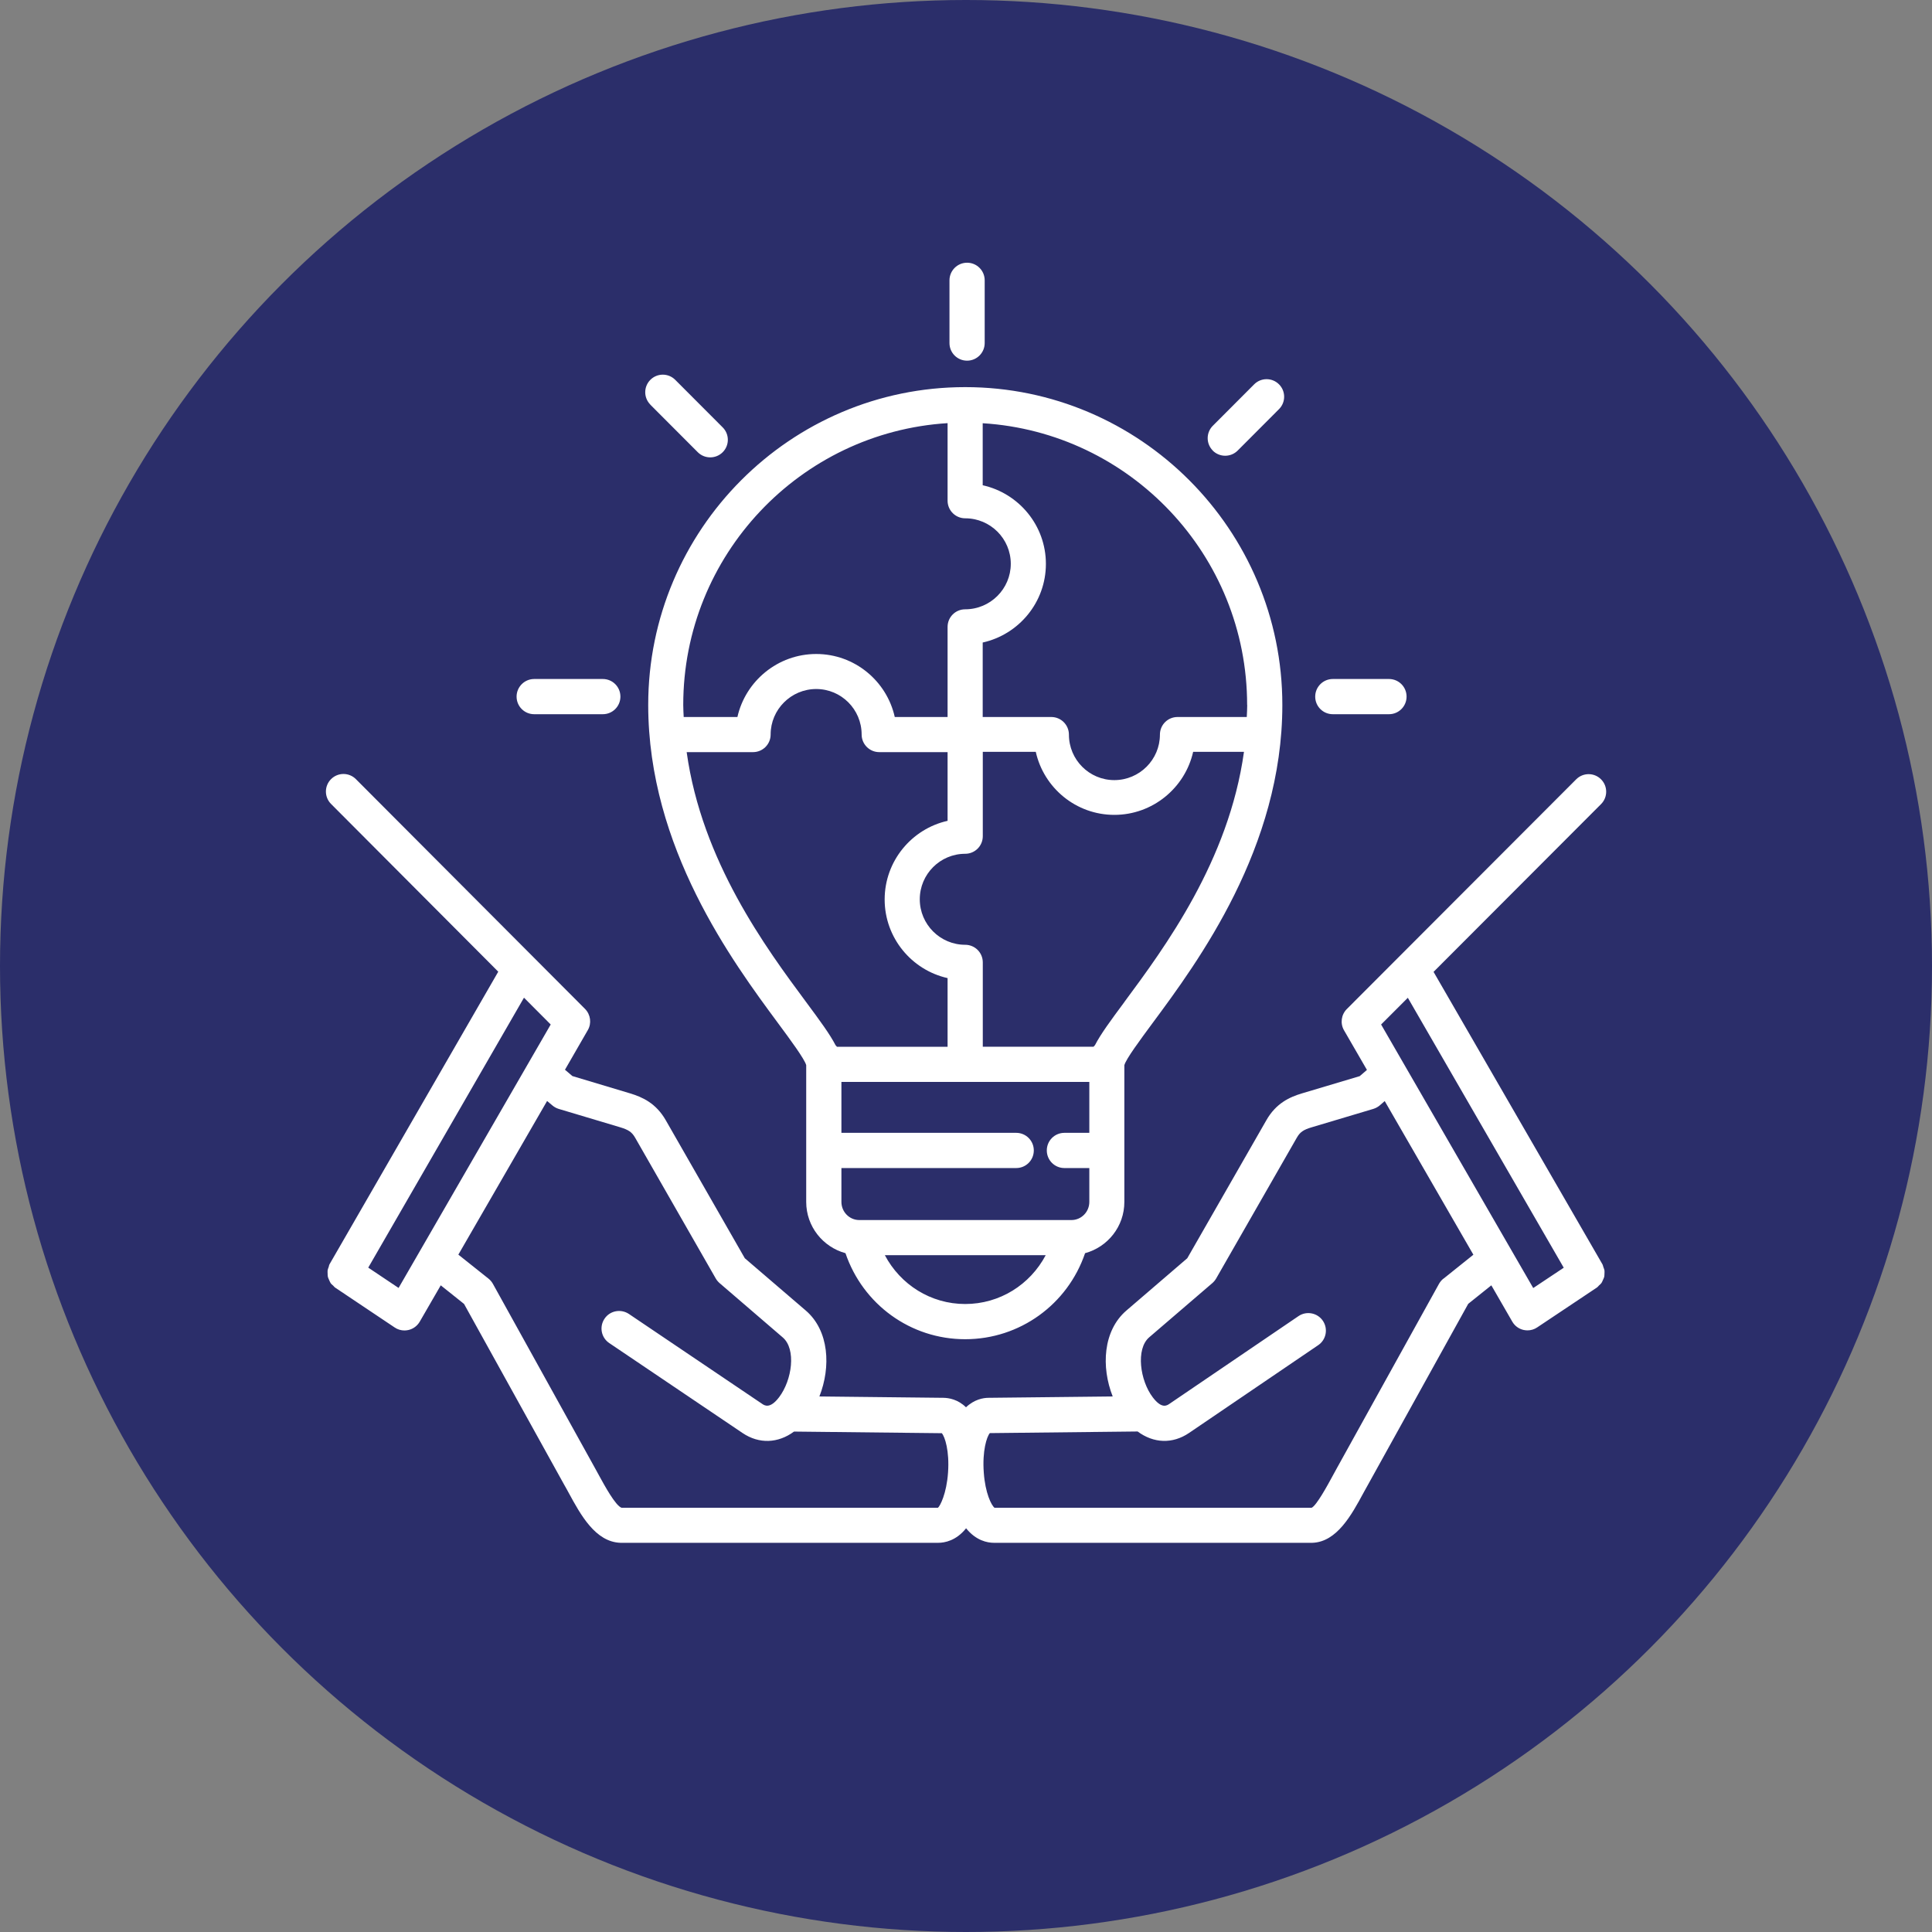
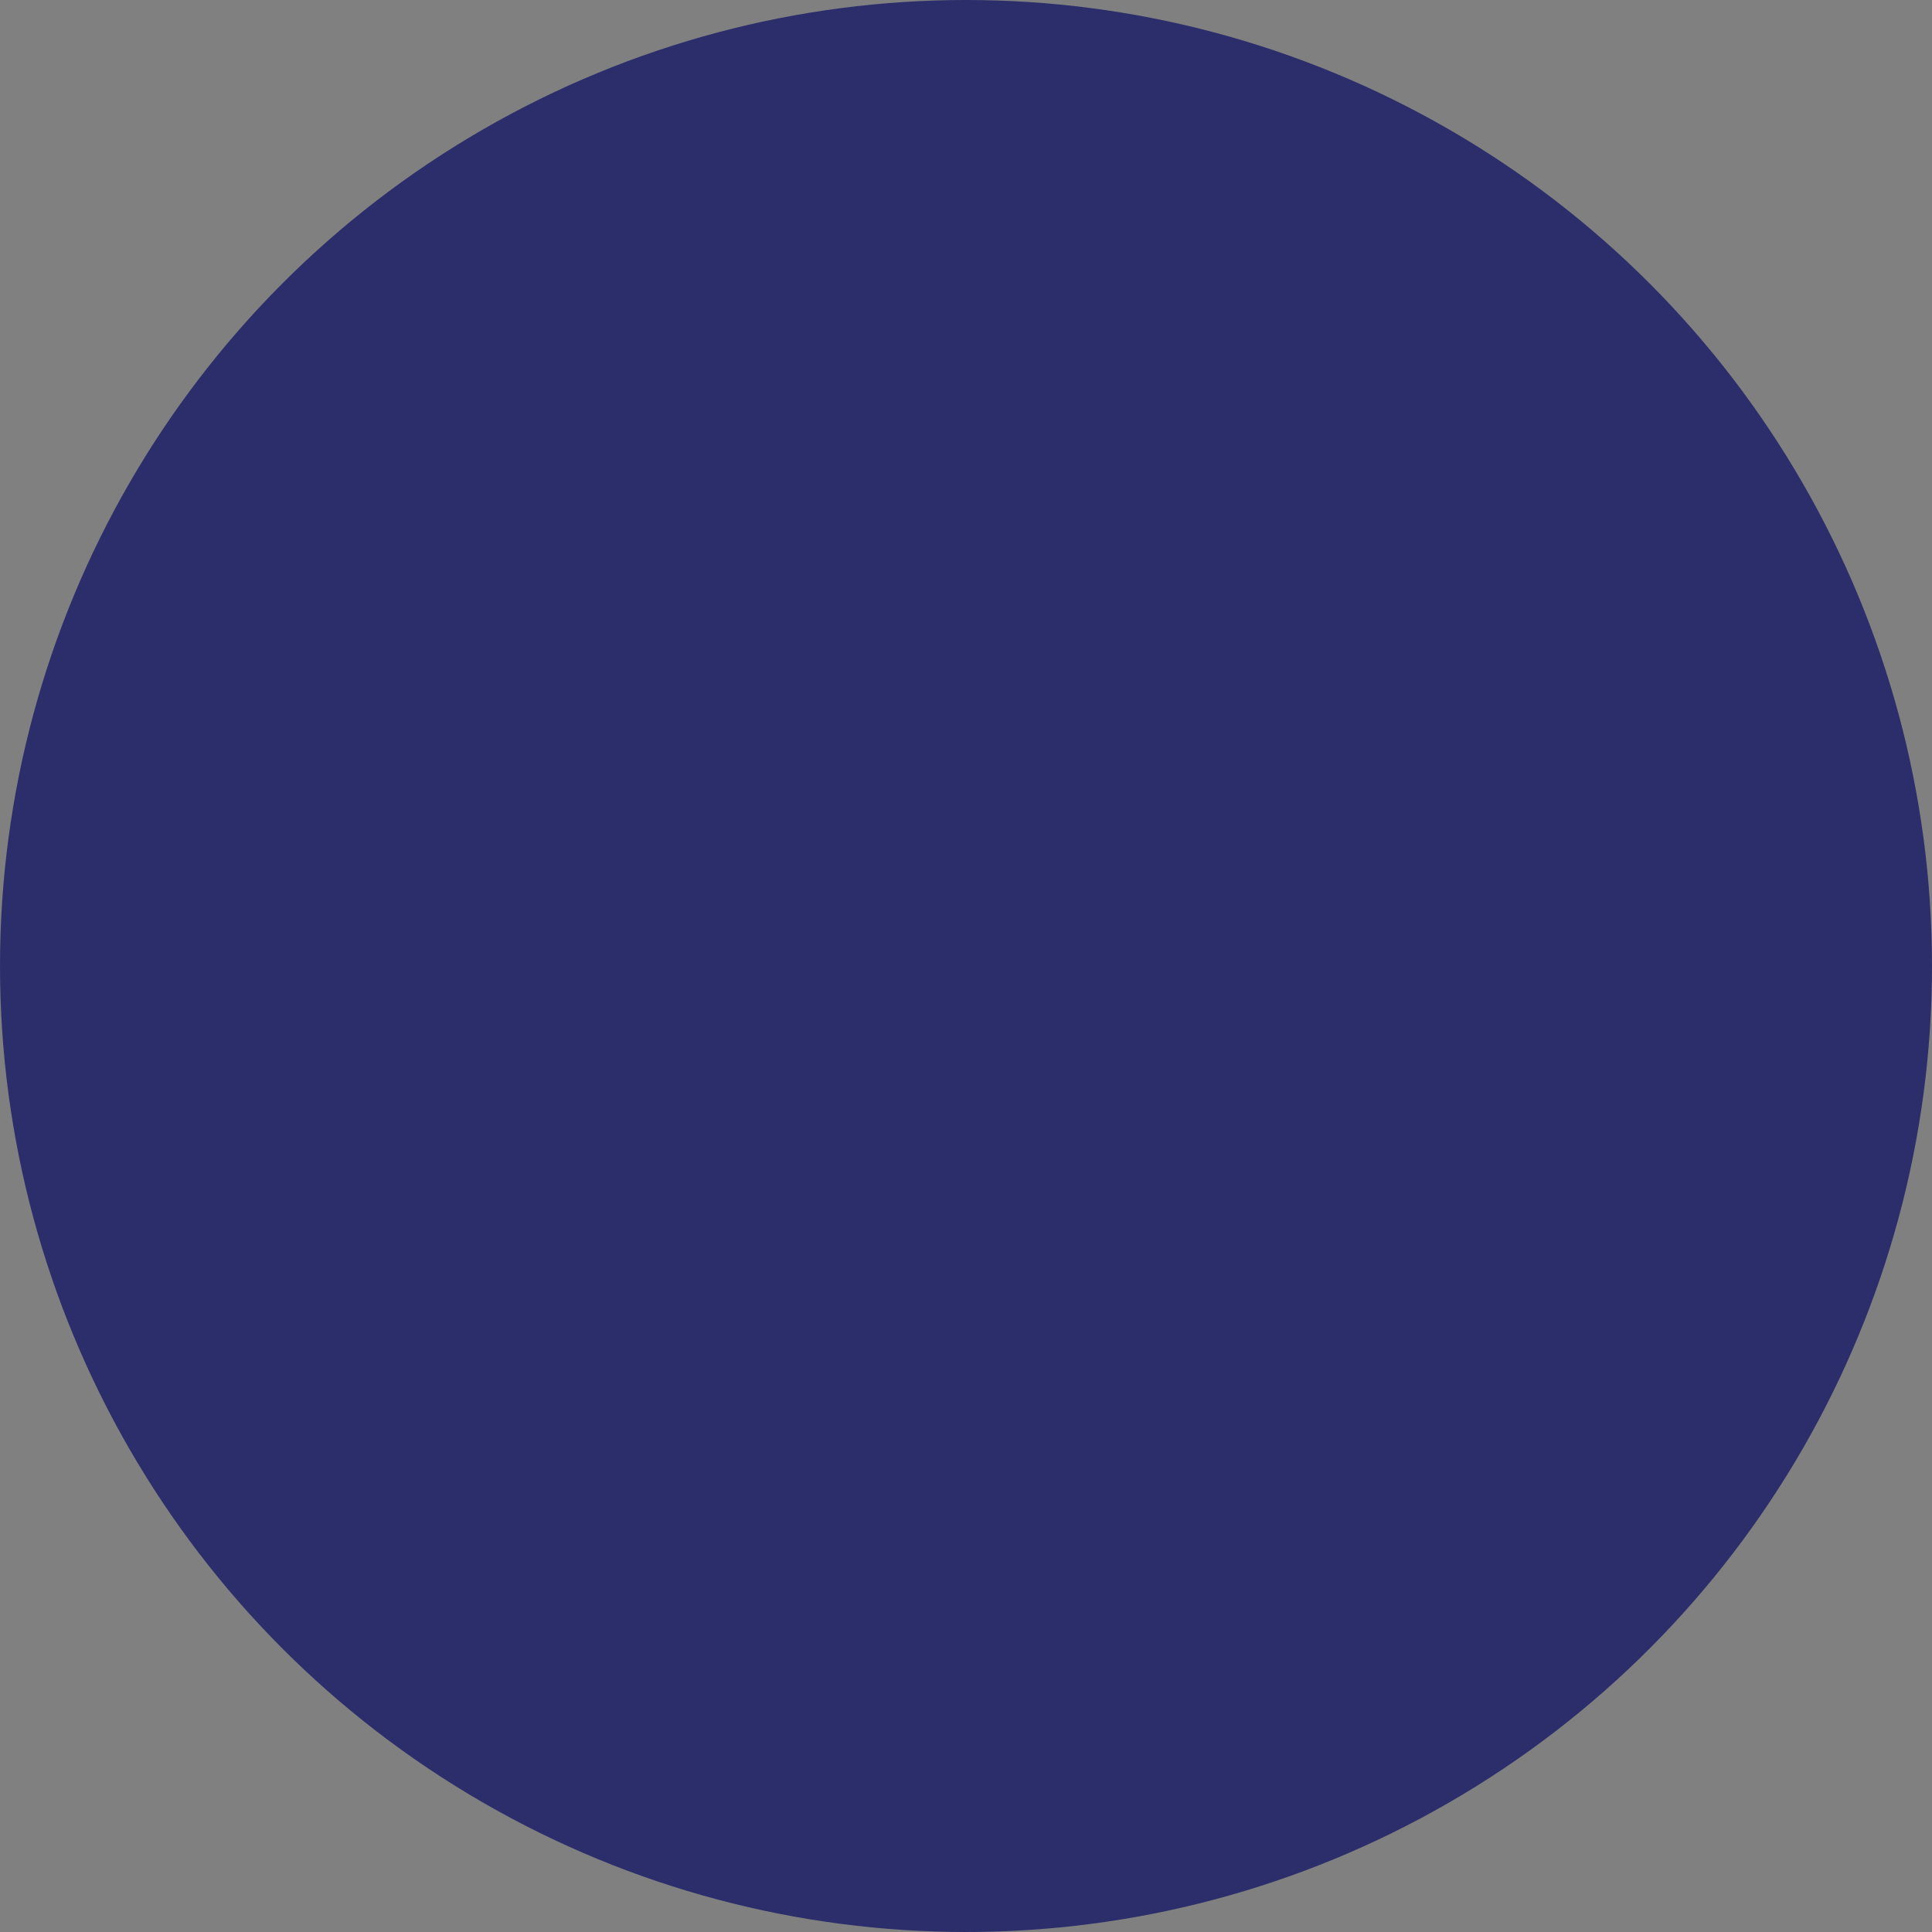
<svg xmlns="http://www.w3.org/2000/svg" id="Layer_2" data-name="Layer 2" viewBox="0 0 214 214">
  <rect x="0" y="0" width="214" height="214" fill="#808080" stroke="none" />
  <defs>
    <style>
      .cls-1 {
        fill: #2b2e6a;
      }

      .cls-1, .cls-2 {
        stroke-width: 0px;
      }

      .cls-2 {
        fill: #fff;
      }
    </style>
  </defs>
  <g id="Layer_1-2" data-name="Layer 1">
    <g>
      <circle class="cls-1" cx="107" cy="107" r="107" />
-       <path class="cls-2" d="M177.69,141.46c.03-.12.02-.24.03-.37,0-.13.02-.25,0-.38-.02-.12-.08-.24-.12-.36-.04-.1-.05-.22-.11-.32l-18.7-32.38,18.55-18.58c.76-.76.76-1.99,0-2.75-.76-.76-1.99-.76-2.75,0l-25.41,25.45c-.62.62-.75,1.59-.31,2.35l2.54,4.39-.8.69-6.4,1.91c-1.34.4-2.87,1.08-3.95,2.99l-8.75,15.27-6.74,5.79c-2.6,2.23-2.81,6.26-1.52,9.52l-13.75.15c-.6,0-1.59.18-2.5,1.05-.9-.88-1.9-1.04-2.5-1.05l-13.74-.15c1.29-3.26,1.09-7.29-1.51-9.52l-6.75-5.79-8.74-15.26c-1.09-1.92-2.61-2.59-3.96-3l-6.4-1.92-.82-.7,2.53-4.39c.44-.76.31-1.72-.31-2.35l-25.38-25.45c-.76-.76-1.99-.76-2.75,0-.76.76-.76,1.99,0,2.75l18.52,18.58-18.68,32.39c-.06.1-.07.2-.1.31-.04.12-.1.24-.12.37-.02.13,0,.25,0,.37,0,.12,0,.25.03.37.03.12.09.23.14.35.05.11.09.22.16.33.07.11.18.19.28.28.08.07.13.16.22.22l6.6,4.42c.32.22.7.33,1.08.33.15,0,.3-.02.44-.05.53-.12.98-.46,1.25-.92l2.33-4.03,2.58,2.06,11.1,20.04c.16.27.32.57.49.88,1.32,2.43,2.96,5.45,5.74,5.54h35.19c.73,0,2-.24,3.09-1.61,1.1,1.37,2.36,1.61,3.09,1.61h35.26c2.72-.09,4.36-3.11,5.67-5.54.17-.31.33-.61.5-.9l11.1-20.03,2.56-2.05,2.32,4.02c.27.47.72.8,1.24.92.15.03.3.05.44.05.38,0,.76-.11,1.08-.33l6.62-4.42c.09-.06.15-.15.22-.22.1-.09.2-.17.28-.28.07-.1.11-.22.16-.33.05-.11.11-.22.14-.34h0ZM44.15,142.66l-3.36-2.25,17.25-29.9,2.96,2.97-16.85,29.18ZM105.01,163.11c-.16,2.34-.89,3.73-1.12,3.9h-35.04c-.68-.23-1.92-2.53-2.46-3.51-.18-.34-.36-.66-.51-.93l-11.28-20.36c-.12-.22-.29-.42-.49-.58l-3.34-2.66,9.83-17.02.58.49c.21.18.45.31.71.39l6.79,2.03c.96.29,1.32.54,1.69,1.19l8.91,15.56c.11.19.25.36.42.51l7,6.02c1.51,1.29,1.04,4.72-.4,6.62-1.01,1.33-1.62.92-1.88.74l-14.76-9.96c-.89-.59-2.1-.37-2.7.53-.6.89-.37,2.1.53,2.7l14.76,9.96c1.84,1.24,3.94,1.14,5.7-.16l16.37.18c.34.38.86,1.96.69,4.36h0ZM159.88,141.63c-.2.16-.36.35-.49.58l-11.27,20.34c-.16.29-.34.61-.52.95-.53.98-1.78,3.28-2.32,3.51h-35.12c-.35-.27-1.03-1.63-1.19-3.89-.18-2.41.33-3.99.67-4.38l16.37-.18c1.76,1.31,3.86,1.41,5.7.16l14.3-9.72c.89-.6,1.12-1.81.52-2.7-.6-.89-1.82-1.12-2.7-.52l-14.3,9.72c-.28.19-.85.58-1.84-.72-1.42-1.86-1.9-5.36-.4-6.65l7-6.01c.17-.15.31-.32.42-.51l8.92-15.57c.36-.64.73-.9,1.68-1.18l6.8-2.03c.26-.08.51-.21.72-.39l.55-.48,9.82,17.02-3.32,2.66h0ZM169.83,142.67l-16.85-29.19,2.96-2.96,17.27,29.9-3.38,2.25h0ZM105.17,38v-6.95c0-1.07.87-1.95,1.95-1.95s1.95.87,1.95,1.95v6.95c0,1.07-.87,1.95-1.95,1.95s-1.95-.87-1.95-1.95ZM72.04,44.82c-.76-.76-.76-1.99,0-2.75.76-.76,1.99-.76,2.75,0l5.26,5.27c.76.76.76,1.99,0,2.75-.38.38-.88.57-1.38.57s-1-.19-1.38-.57l-5.26-5.27ZM57.22,77.16c0-1.07.87-1.95,1.95-1.95h7.6c1.08,0,1.95.87,1.95,1.95s-.87,1.95-1.95,1.95h-7.6c-1.08,0-1.95-.87-1.95-1.95ZM134.34,49.91c-.76-.76-.76-1.99,0-2.75l4.58-4.59c.76-.76,1.99-.76,2.75,0,.76.76.76,1.99,0,2.75l-4.58,4.59c-.38.38-.88.57-1.38.57s-1-.19-1.38-.57h0ZM145.68,77.16c0-1.07.87-1.95,1.95-1.95h6.22c1.08,0,1.95.87,1.95,1.95s-.87,1.95-1.95,1.95h-6.22c-1.08,0-1.95-.87-1.95-1.95ZM86.18,113.33c1.37,1.85,2.92,3.95,3.12,4.65v15.15c0,2.72,1.85,5,4.35,5.68,1.93,5.67,7.2,9.53,13.26,9.53s11.35-3.86,13.28-9.53c2.5-.68,4.35-2.95,4.35-5.68v-15.14c.18-.69,1.74-2.79,3.12-4.66,5.03-6.79,14.38-19.43,14.38-35.25,0-19.41-15.76-35.2-35.13-35.2s-35.11,15.79-35.11,35.2c0,15.82,9.36,28.46,14.38,35.25h0ZM76.06,83.31h7.35c1.08,0,1.95-.87,1.95-1.95,0-2.78,2.27-5.04,5.05-5.04s5.03,2.26,5.03,5.04c0,1.07.87,1.95,1.95,1.95h7.57v7.61c-3.98.89-6.97,4.46-6.97,8.71s2.99,7.82,6.97,8.71v7.61h-12.25c-.05-.06-.1-.12-.16-.18-.63-1.22-1.72-2.7-3.24-4.75-4.47-6.03-11.57-15.63-13.25-27.71h0ZM106.91,144.44c-3.81,0-7.17-2.14-8.9-5.41h17.82c-1.73,3.27-5.1,5.41-8.92,5.41ZM118.67,135.14h-23.49c-1.09,0-1.98-.9-1.98-2.01v-3.75h19.36c1.08,0,1.95-.87,1.95-1.95s-.87-1.95-1.95-1.95h-19.36v-5.64h27.46v5.64h-2.76c-1.08,0-1.95.87-1.95,1.95s.87,1.95,1.95,1.95h2.76v3.75c0,1.11-.89,2.01-1.98,2.01ZM124.53,111.01c-1.52,2.05-2.61,3.53-3.24,4.75-.06.06-.11.12-.16.18h-12.27v-9.34c0-1.08-.87-1.95-1.95-1.95-2.77,0-5.03-2.26-5.03-5.04s2.26-5.04,5.03-5.04c1.08,0,1.95-.87,1.95-1.95v-9.34h5.87c.89,3.99,4.45,6.98,8.7,6.98s7.83-2.99,8.73-6.98h5.63c-1.68,12.08-8.78,21.67-13.25,27.71h0ZM138.15,78.08c0,.45-.03.89-.05,1.34h-7.67c-1.08,0-1.95.87-1.95,1.95,0,2.78-2.27,5.04-5.05,5.04s-5.03-2.26-5.03-5.04c0-1.07-.87-1.95-1.95-1.95h-7.6v-8.25c4-.89,7-4.45,7-8.71s-3-7.82-7-8.71v-6.87c16.32,1.01,29.29,14.6,29.29,31.21h0ZM104.96,46.87v8.59c0,1.07.87,1.95,1.95,1.95,2.79,0,5.05,2.26,5.05,5.04s-2.27,5.04-5.05,5.04c-1.08,0-1.95.87-1.95,1.95v9.98h-5.85c-.89-3.99-4.45-6.98-8.7-6.98s-7.83,2.99-8.73,6.98h-5.95c-.02-.45-.05-.88-.05-1.34,0-16.6,12.97-30.19,29.27-31.21h0Z" />
    </g>
  </g>
</svg>